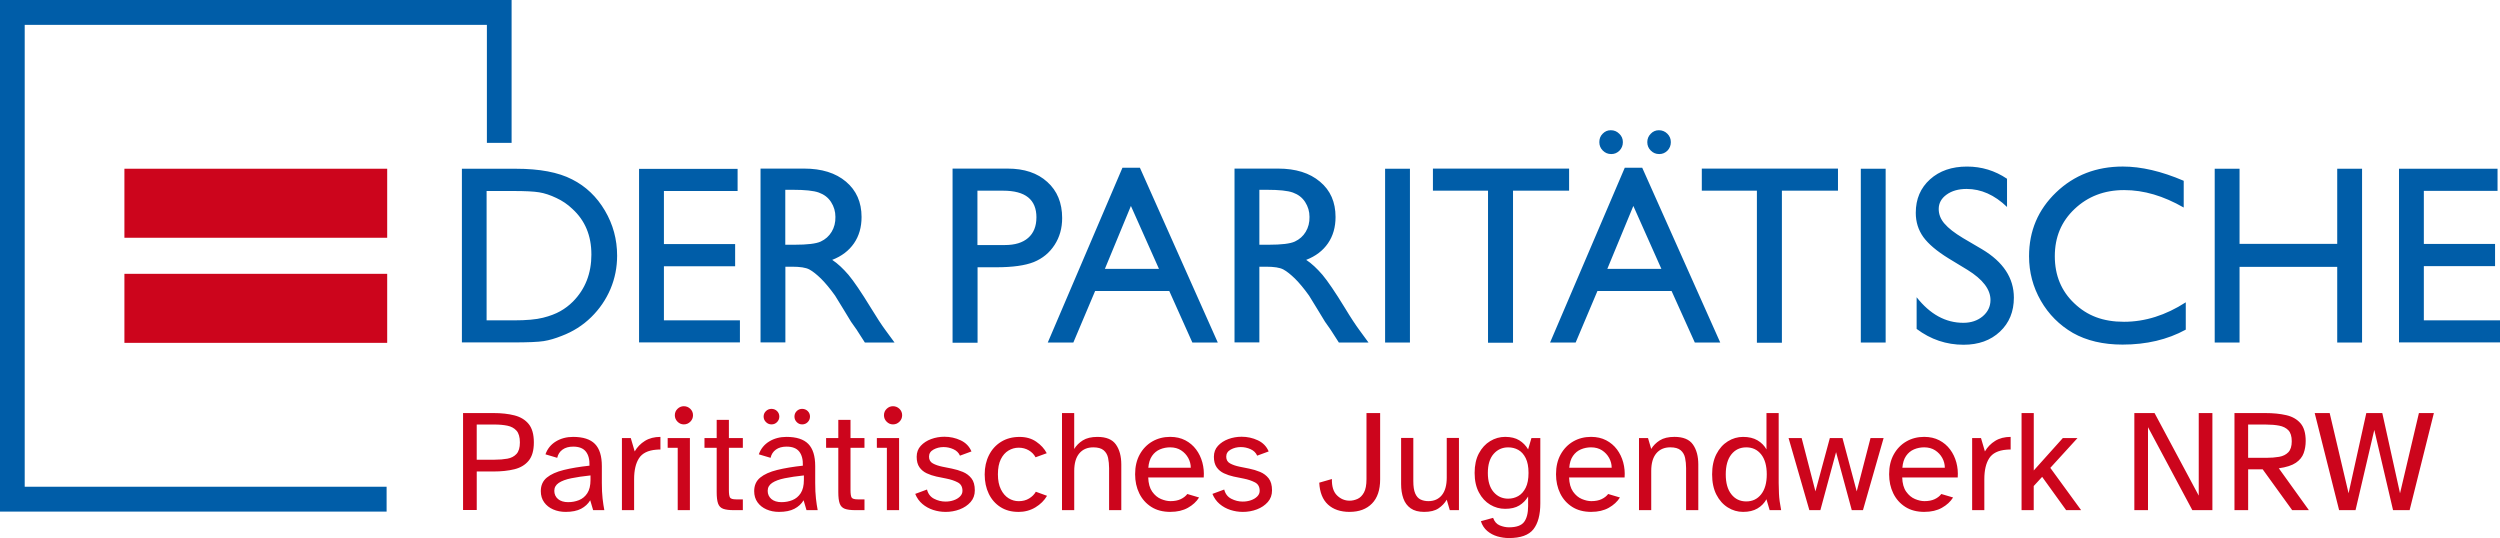
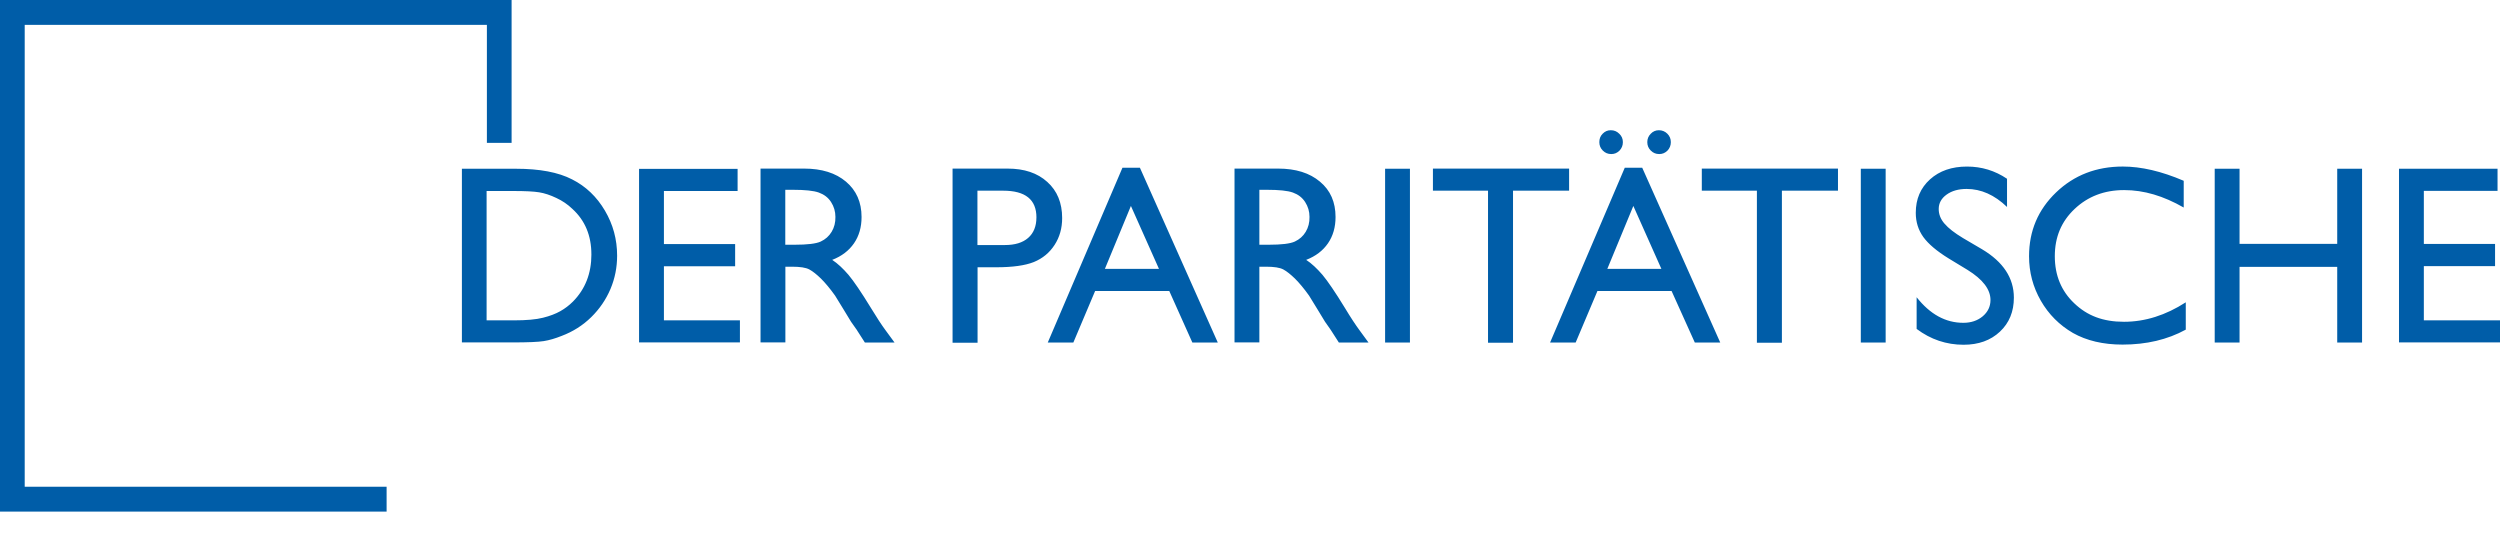
<svg xmlns="http://www.w3.org/2000/svg" id="Ebene_2" data-name="Ebene 2" viewBox="0 0 1290.07 277.65">
  <defs>
    <style> .cls-1 { fill: #cc051c; } .cls-2 { fill: #005da8; } </style>
  </defs>
  <g id="Ebene_1-2" data-name="Ebene 1">
-     <path class="cls-1" d="M64.2,141.3h135.6v35.62H64.2v-35.62ZM64.2,87.07h135.6v35.62H64.2v-35.62Z" />
    <path class="cls-2" d="M251.25,73.73h12.75V0H0v264h199.5v-12.82H12.75V12.82h238.5v60.9ZM305.18,131.25c0,9.82-3.15,17.93-9.53,24.38-1.95,1.95-4.12,3.6-6.52,4.95-2.4,1.35-5.32,2.48-8.93,3.38-3.52.9-8.55,1.35-15,1.35h-14.1v-66.75h13.72c6.15,0,10.65.22,13.43.68,2.77.45,5.7,1.42,8.85,2.92,3.07,1.43,5.85,3.3,8.25,5.62,6.6,6,9.82,13.88,9.82,23.48ZM315,149.18c2.32-5.48,3.45-11.25,3.45-17.25,0-8.4-2.1-16.12-6.3-23.25-4.2-7.12-9.82-12.53-16.95-16.12-7.12-3.68-16.8-5.48-28.95-5.48h-27.9v89.62h26.02c7.95,0,13.35-.22,16.2-.68,2.85-.45,5.93-1.35,9.3-2.7,5.77-2.18,10.88-5.4,15.23-9.68,4.27-4.2,7.57-9,9.9-14.47ZM329.7,176.7h52.12v-11.4h-39.22v-27.9h36.75v-11.47h-36.75v-27.38h38.02v-11.4h-50.85v89.55h-.07ZM429.15,119.62c-1.35,2.25-3.22,3.9-5.62,5.02-2.4,1.12-6.9,1.65-13.42,1.65h-4.88v-28.35h3.82c6.3,0,10.8.45,13.5,1.43s4.8,2.55,6.3,4.88,2.25,4.88,2.25,7.65c.07,2.93-.6,5.48-1.95,7.73ZM446.32,176.77h15.3l-4.73-6.45c-1.88-2.55-4.42-6.38-7.5-11.47-4.95-8.1-8.85-13.8-11.55-17.03-2.78-3.22-5.55-5.85-8.4-7.72,4.88-1.88,8.62-4.73,11.25-8.55,2.62-3.82,3.9-8.32,3.9-13.57,0-7.65-2.7-13.73-8.03-18.23s-12.52-6.75-21.6-6.75h-22.5v89.7h12.82v-39.07h3.38c4.2,0,7.2.45,9,1.43,1.8.97,3.75,2.55,6,4.72,2.18,2.18,4.65,5.1,7.27,8.78l4.28,6.97,3.97,6.53,2.48,3.52c.38.53.68.9.75,1.12l3.9,6.07ZM534.82,112.2c0,4.57-1.43,8.1-4.27,10.57-2.85,2.48-6.82,3.68-12.07,3.68h-14.1v-28.05h13.27c11.48,0,17.18,4.58,17.18,13.8ZM544.2,126.38c2.62-4.05,3.9-8.62,3.9-13.88,0-7.8-2.55-14.02-7.65-18.6-5.1-4.65-11.93-6.9-20.47-6.9h-28.43v89.85h12.9v-38.93h9.53c8.47,0,15-.9,19.5-2.7,4.57-1.88,8.1-4.8,10.72-8.85ZM598.05,138.75h-27.9l13.43-32.48,14.48,32.48ZM615.3,176.77h13.12l-40.2-90.22h-9l-38.55,90.22h13.2l11.25-26.62h38.25l11.93,26.62ZM673.8,119.62c-1.35,2.25-3.23,3.9-5.62,5.02-2.4,1.12-6.9,1.65-13.43,1.65h-4.88v-28.35h3.82c6.3,0,10.8.45,13.5,1.43,2.7.98,4.8,2.55,6.3,4.88s2.25,4.88,2.25,7.65c.07,2.93-.6,5.48-1.95,7.73ZM690.9,176.77h15.3l-4.72-6.45c-1.88-2.55-4.43-6.38-7.5-11.47-4.95-8.1-8.85-13.8-11.55-17.03-2.78-3.22-5.55-5.85-8.4-7.72,4.88-1.88,8.62-4.73,11.25-8.55,2.62-3.82,3.9-8.32,3.9-13.57,0-7.65-2.62-13.73-8.03-18.23-5.32-4.5-12.52-6.75-21.6-6.75h-22.5v89.7h12.82v-39.07h3.38c4.2,0,7.2.45,9,1.43,1.8.97,3.75,2.55,6,4.72,2.18,2.18,4.65,5.1,7.27,8.78l4.28,6.97,3.97,6.53,2.48,3.52c.38.53.6.9.75,1.12l3.9,6.07ZM714.75,176.77h12.82v-89.7h-12.82v89.7ZM780.75,98.4h28.95v-11.4h-70.27v11.4h28.43v78.45h12.9v-78.45ZM835.73,77.7c1.12-1.2,1.72-2.62,1.72-4.35s-.6-3.15-1.88-4.35c-1.2-1.2-2.62-1.8-4.35-1.8s-3,.6-4.2,1.8c-1.2,1.2-1.72,2.62-1.72,4.35s.6,3.15,1.8,4.35c1.2,1.2,2.62,1.8,4.35,1.8s3.07-.6,4.28-1.8ZM857.32,138.75h-27.9l13.43-32.48,14.47,32.48ZM887.7,176.77l-40.27-90.22h-9l-38.55,90.22h13.2l11.25-26.62h38.25l12,26.62h13.12ZM860.48,77.7c1.12-1.2,1.72-2.62,1.72-4.35s-.6-3.15-1.8-4.35c-1.2-1.2-2.7-1.8-4.35-1.8s-3.07.6-4.2,1.8c-1.2,1.2-1.8,2.62-1.8,4.35s.6,3.15,1.8,4.35c1.2,1.2,2.62,1.8,4.35,1.8s3.07-.6,4.28-1.8ZM919.5,98.4h28.95v-11.4h-70.27v11.4h28.43v78.45h12.9v-78.45ZM960.23,176.77h12.82v-89.7h-12.82v89.7ZM1003.43,115.43c-2.03-2.32-3-4.88-3-7.57,0-3,1.35-5.48,4.05-7.43,2.7-1.95,6.15-2.93,10.35-2.93,7.43,0,14.4,3.07,20.85,9.3v-14.55c-6.23-4.2-13.12-6.3-20.62-6.3-7.88,0-14.18,2.18-19.12,6.6-4.88,4.43-7.35,10.12-7.35,17.25,0,4.72,1.28,8.85,3.9,12.52,2.62,3.6,6.97,7.28,13.05,11.03l9.75,5.92c7.88,4.88,11.85,10.05,11.85,15.53,0,3.38-1.35,6.15-3.98,8.4-2.7,2.25-6,3.38-10.05,3.38-9.15,0-17.18-4.43-24.08-13.2v16.35c7.28,5.47,15.38,8.17,24.23,8.17,7.73,0,13.95-2.25,18.75-6.75s7.2-10.35,7.2-17.55c0-10.12-5.47-18.45-16.43-24.98l-9.82-5.77c-4.35-2.62-7.57-5.1-9.52-7.43ZM1095.3,177.82c12.3,0,23.18-2.55,32.62-7.72v-14.1c-10.35,6.68-21,10.05-31.88,10.05s-18.98-3.15-25.65-9.53c-6.67-6.3-10.05-14.4-10.05-24.3s3.38-17.93,10.2-24.38c6.82-6.45,15.3-9.75,25.57-9.75s20.25,3,30.75,9v-13.8c-11.55-4.95-21.98-7.35-31.43-7.35-13.65,0-25.12,4.43-34.43,13.35-9.3,8.93-13.95,19.88-13.95,32.93,0,8.25,2.03,15.9,6.07,22.95,4.05,7.05,9.6,12.6,16.58,16.65,7.05,3.98,15.6,6,25.57,6ZM1206.07,176.77h12.82v-89.7h-12.82v38.78h-50.4v-38.78h-12.82v89.7h12.82v-39.07h50.4v39.07ZM1250.77,165.23v-27.9h36.75v-11.47h-36.75v-27.38h38.03v-11.4h-50.85v89.62h52.12v-11.4h-39.3v-.07Z" />
-     <path class="cls-1" d="M1215.52,263.25h-8.47l-12.6-50.1h7.73l9.75,41.4,9.15-41.4h8.25l9.15,41.4,9.75-41.4h7.72l-12.52,50.1h-8.55l-9.68-41.4-9.68,41.4ZM1160.1,219.07v17.18h9.38c2.45,0,4.66-.18,6.64-.52,1.97-.35,3.55-1.14,4.72-2.36,1.18-1.23,1.77-3.11,1.77-5.66s-.59-4.5-1.77-5.7c-1.17-1.2-2.75-1.99-4.72-2.36-1.98-.38-4.19-.56-6.64-.56h-9.38ZM1160.1,263.25h-7.05v-50.1h15.9c4.1,0,7.71.36,10.84,1.09,3.12.72,5.57,2.12,7.35,4.2,1.78,2.07,2.66,5.11,2.66,9.11,0,2.25-.35,4.35-1.05,6.3-.7,1.95-2.04,3.6-4.01,4.95-1.98,1.35-4.91,2.3-8.81,2.85l15.52,21.6h-8.62l-15.22-21.07h-7.5v21.07ZM1108.43,263.25h-7.05v-50.1h10.43l22.8,42.6v-42.6h7.05v50.1h-10.35l-22.88-42.82v42.82ZM1049.48,263.25h-6.3v-50.1h6.3v29.62l15-16.72h7.57l-14.03,15.38,15.9,21.82h-7.73l-12.38-17.18-4.35,4.73v12.45ZM1023.98,263.25h-6.3v-37.2h4.57l2.02,6.9c1.3-2.25,3.06-4.06,5.29-5.44,2.23-1.38,4.89-2.06,7.99-2.06v6.53h-1.09c-.38,0-.73.02-1.09.07-4.25.35-7.21,1.82-8.89,4.43-1.68,2.6-2.51,6.2-2.51,10.8v15.98ZM981.68,241.35h21.9c0-1.75-.44-3.43-1.31-5.03-.88-1.6-2.1-2.91-3.68-3.94-1.57-1.02-3.46-1.54-5.66-1.54-1.85,0-3.6.35-5.25,1.05-1.65.7-3.01,1.83-4.09,3.38-1.07,1.55-1.71,3.58-1.91,6.08ZM993.07,264.15c-3.9,0-7.2-.86-9.9-2.59-2.7-1.73-4.76-4.05-6.19-6.98-1.43-2.92-2.14-6.21-2.14-9.86,0-3.95.8-7.36,2.4-10.24s3.76-5.1,6.49-6.68c2.72-1.57,5.78-2.36,9.19-2.36,2.95,0,5.55.59,7.8,1.76,2.25,1.18,4.11,2.75,5.58,4.73,1.48,1.98,2.55,4.21,3.23,6.71.67,2.5.91,5.08.71,7.73h-28.65c.1,3.1.78,5.55,2.06,7.35,1.27,1.8,2.79,3.06,4.54,3.79,1.75.73,3.38,1.09,4.88,1.09,2.1,0,3.86-.34,5.29-1.02,1.43-.67,2.56-1.56,3.41-2.66l6.08,1.8c-1.35,2.15-3.28,3.92-5.78,5.32-2.5,1.4-5.5,2.1-9,2.1ZM939.38,263.25h-5.7l-10.73-37.2h6.75l7.12,27.52,7.43-27.52h6.52l7.35,27.52,7.12-27.52h6.75l-10.65,37.2h-5.78l-8.1-29.93-8.1,29.93ZM901.12,258.75c3.2,0,5.76-1.23,7.69-3.68,1.93-2.45,2.89-5.88,2.89-10.27s-.96-7.89-2.89-10.31c-1.92-2.43-4.49-3.64-7.69-3.64s-5.76,1.21-7.69,3.64c-1.93,2.43-2.89,5.86-2.89,10.31s.96,7.82,2.89,10.27c1.92,2.45,4.49,3.68,7.69,3.68ZM899.48,264.15c-2.8,0-5.43-.76-7.88-2.29-2.45-1.53-4.41-3.73-5.89-6.6-1.47-2.88-2.21-6.36-2.21-10.46s.74-7.59,2.21-10.46c1.48-2.88,3.44-5.07,5.89-6.6,2.45-1.53,5.07-2.29,7.88-2.29,2.95,0,5.42.59,7.42,1.76,2,1.18,3.55,2.74,4.65,4.69v-18.75h6.3v36.08c0,1.25.05,3.09.15,5.51s.48,5.26,1.12,8.51h-5.93l-1.65-5.62c-1.1,2-2.65,3.59-4.65,4.76-2,1.18-4.47,1.76-7.42,1.76ZM852.07,263.25h-6.3v-37.2h4.65l1.65,5.62c1.05-1.75,2.53-3.23,4.43-4.43s4.43-1.8,7.57-1.8c4.5,0,7.68,1.31,9.53,3.94,1.85,2.62,2.77,6.06,2.77,10.31v23.55h-6.3v-21.68c0-1.9-.18-3.66-.52-5.29-.35-1.62-1.11-2.94-2.29-3.94-1.18-1-2.96-1.5-5.36-1.5-3.05,0-5.45,1.04-7.2,3.11-1.75,2.08-2.62,5.11-2.62,9.11v20.18ZM809.77,241.35h21.9c0-1.75-.44-3.43-1.31-5.03-.88-1.6-2.1-2.91-3.67-3.94-1.58-1.02-3.46-1.54-5.66-1.54-1.85,0-3.6.35-5.25,1.05-1.65.7-3.01,1.83-4.09,3.38-1.08,1.55-1.71,3.58-1.91,6.08ZM821.18,264.15c-3.9,0-7.2-.86-9.9-2.59-2.7-1.73-4.76-4.05-6.19-6.98-1.42-2.92-2.14-6.21-2.14-9.86,0-3.95.8-7.36,2.4-10.24,1.6-2.88,3.76-5.1,6.48-6.68,2.73-1.57,5.79-2.36,9.19-2.36,2.95,0,5.55.59,7.8,1.76,2.25,1.18,4.11,2.75,5.59,4.73,1.47,1.98,2.55,4.21,3.22,6.71.67,2.5.91,5.08.71,7.73h-28.65c.1,3.1.79,5.55,2.06,7.35,1.28,1.8,2.79,3.06,4.54,3.79,1.75.73,3.38,1.09,4.88,1.09,2.1,0,3.86-.34,5.28-1.02,1.43-.67,2.56-1.56,3.41-2.66l6.07,1.8c-1.35,2.15-3.27,3.92-5.77,5.32-2.5,1.4-5.5,2.1-9,2.1ZM778.27,257.32c1.9,0,3.64-.45,5.21-1.35,1.57-.9,2.85-2.33,3.82-4.28.98-1.95,1.46-4.5,1.46-7.65s-.48-5.7-1.46-7.65c-.98-1.95-2.25-3.36-3.82-4.23-1.57-.88-3.31-1.31-5.21-1.31-3.05,0-5.56,1.14-7.54,3.41-1.98,2.28-2.96,5.54-2.96,9.79s.99,7.52,2.96,9.82c1.97,2.3,4.49,3.45,7.54,3.45ZM778.65,277.65c-2,0-3.98-.29-5.96-.86-1.98-.58-3.73-1.52-5.25-2.81-1.52-1.3-2.61-2.98-3.26-5.03l6.3-1.72c.7,1.95,1.85,3.25,3.45,3.9,1.6.65,3.18.98,4.72.98,3.85,0,6.46-.93,7.84-2.78,1.38-1.85,2.06-4.57,2.06-8.18v-4.95c-1.15,1.95-2.68,3.5-4.57,4.65-1.9,1.15-4.33,1.72-7.28,1.72-2.75,0-5.32-.71-7.72-2.14-2.4-1.43-4.34-3.52-5.81-6.3-1.48-2.77-2.22-6.14-2.22-10.09s.74-7.38,2.22-10.12c1.47-2.75,3.41-4.85,5.81-6.3,2.4-1.45,4.97-2.18,7.72-2.18,2.95,0,5.38.59,7.28,1.76,1.9,1.18,3.42,2.74,4.57,4.69l1.72-5.85h4.58v33.68c0,5.9-1.19,10.36-3.56,13.39-2.38,3.02-6.59,4.54-12.64,4.54ZM734.93,264.15c-2.9,0-5.23-.61-6.98-1.84-1.75-1.23-3.01-2.93-3.78-5.1-.78-2.17-1.16-4.66-1.16-7.46v-23.77h6.3v22.27c0,2.75.32,4.88.97,6.38.65,1.5,1.56,2.54,2.74,3.11,1.18.57,2.54.86,4.09.86,2.95,0,5.26-1.04,6.94-3.11,1.67-2.07,2.51-5.09,2.51-9.04v-20.47h6.3v37.27h-4.73l-1.57-5.4c-1.05,1.8-2.48,3.3-4.28,4.5-1.8,1.2-4.25,1.8-7.35,1.8ZM696.45,264.15c-4.7,0-8.43-1.26-11.18-3.79-2.75-2.53-4.25-6.29-4.5-11.29l6.53-1.88c-.1,3.8.77,6.61,2.62,8.44,1.85,1.82,4.02,2.74,6.52,2.74,1.35,0,2.7-.3,4.05-.9,1.35-.6,2.46-1.7,3.34-3.3.88-1.6,1.31-3.9,1.31-6.9v-34.12h7.05v34.2c0,5.45-1.4,9.61-4.2,12.48s-6.65,4.31-11.55,4.31ZM641.25,264.15c-2.15,0-4.26-.34-6.34-1.01-2.08-.68-3.93-1.7-5.55-3.07-1.62-1.37-2.86-3.11-3.71-5.21l6.08-2.25c.55,2.2,1.76,3.79,3.64,4.76,1.88.97,3.84,1.46,5.89,1.46,1.5,0,2.91-.22,4.24-.68,1.32-.45,2.41-1.1,3.26-1.95.85-.85,1.27-1.82,1.27-2.93,0-2.05-.81-3.5-2.44-4.35-1.62-.85-3.56-1.5-5.81-1.95l-5.17-1.05c-1.8-.4-3.48-.96-5.03-1.69-1.55-.73-2.8-1.76-3.75-3.11-.95-1.35-1.43-3.15-1.43-5.4s.7-4.14,2.1-5.66c1.4-1.52,3.19-2.69,5.36-3.49,2.18-.8,4.46-1.2,6.86-1.2,2.95,0,5.73.61,8.36,1.84,2.62,1.23,4.49,3.14,5.59,5.74l-5.93,2.18c-.65-1.5-1.79-2.61-3.41-3.34-1.62-.73-3.31-1.09-5.06-1.09-1.9,0-3.62.43-5.17,1.28-1.55.85-2.33,2.07-2.33,3.67s.66,2.77,1.99,3.49c1.32.73,2.96,1.29,4.91,1.69l4.88.98c2,.4,3.9.97,5.7,1.72s3.27,1.86,4.43,3.34c1.15,1.47,1.72,3.54,1.72,6.19,0,2.35-.72,4.35-2.17,6-1.45,1.65-3.33,2.91-5.62,3.79-2.3.88-4.75,1.31-7.35,1.31ZM592.57,241.35h21.9c0-1.75-.44-3.43-1.31-5.03-.88-1.6-2.1-2.91-3.68-3.94-1.57-1.02-3.46-1.54-5.66-1.54-1.85,0-3.6.35-5.25,1.05-1.65.7-3.01,1.83-4.09,3.38-1.07,1.55-1.71,3.58-1.91,6.08ZM603.98,264.15c-3.9,0-7.2-.86-9.9-2.59-2.7-1.73-4.76-4.05-6.19-6.98-1.43-2.92-2.14-6.21-2.14-9.86,0-3.95.8-7.36,2.4-10.24,1.6-2.88,3.77-5.1,6.49-6.68,2.73-1.57,5.79-2.36,9.19-2.36,2.95,0,5.55.59,7.8,1.76,2.25,1.18,4.11,2.75,5.59,4.73,1.48,1.98,2.55,4.21,3.23,6.71.67,2.5.91,5.08.71,7.73h-28.65c.1,3.1.79,5.55,2.06,7.35,1.27,1.8,2.79,3.06,4.54,3.79,1.75.73,3.38,1.09,4.88,1.09,2.1,0,3.86-.34,5.29-1.02,1.43-.67,2.56-1.56,3.41-2.66l6.07,1.8c-1.35,2.15-3.27,3.92-5.77,5.32-2.5,1.4-5.5,2.1-9,2.1ZM554.32,263.25h-6.3v-50.1h6.3v18.53c1.05-1.75,2.53-3.23,4.43-4.43s4.43-1.8,7.57-1.8c4.5,0,7.68,1.31,9.53,3.94,1.85,2.62,2.77,6.06,2.77,10.31v23.55h-6.3v-21.68c0-1.9-.18-3.66-.52-5.29-.35-1.62-1.11-2.94-2.29-3.94-1.18-1-2.96-1.5-5.36-1.5-3.05,0-5.45,1.04-7.2,3.11-1.75,2.08-2.62,5.11-2.62,9.11v20.18ZM525.45,264.15c-3.55,0-6.62-.84-9.22-2.51-2.6-1.68-4.6-3.96-6-6.86-1.4-2.9-2.1-6.22-2.1-9.97s.74-7.01,2.21-9.94c1.48-2.93,3.56-5.23,6.27-6.9,2.7-1.67,5.88-2.51,9.52-2.51,3.35,0,6.23.82,8.62,2.48,2.4,1.65,4.2,3.62,5.4,5.93l-5.77,2.1c-.8-1.5-1.98-2.7-3.52-3.6-1.55-.9-3.28-1.35-5.18-1.35s-3.6.49-5.25,1.46c-1.65.98-2.98,2.48-3.98,4.5-1,2.03-1.5,4.61-1.5,7.77s.51,5.69,1.54,7.76c1.02,2.07,2.35,3.61,3.97,4.61s3.36,1.5,5.22,1.5c2.05,0,3.84-.46,5.36-1.39,1.52-.92,2.69-2.09,3.48-3.48l5.78,2.1c-1.4,2.4-3.4,4.39-6,5.96-2.6,1.57-5.55,2.36-8.85,2.36ZM487.88,264.15c-2.15,0-4.26-.34-6.34-1.01-2.08-.68-3.93-1.7-5.55-3.07-1.62-1.37-2.86-3.11-3.71-5.21l6.08-2.25c.55,2.2,1.76,3.79,3.64,4.76,1.88.97,3.84,1.46,5.89,1.46,1.5,0,2.91-.22,4.24-.68,1.33-.45,2.41-1.1,3.26-1.95.85-.85,1.27-1.82,1.27-2.93,0-2.05-.81-3.5-2.44-4.35-1.62-.85-3.56-1.5-5.81-1.95l-5.17-1.05c-1.8-.4-3.48-.96-5.03-1.69-1.55-.73-2.8-1.76-3.75-3.11-.95-1.35-1.43-3.15-1.43-5.4s.7-4.14,2.1-5.66c1.4-1.52,3.19-2.69,5.36-3.49,2.18-.8,4.46-1.2,6.86-1.2,2.95,0,5.73.61,8.36,1.84,2.62,1.23,4.49,3.14,5.59,5.74l-5.93,2.18c-.65-1.5-1.79-2.61-3.41-3.34-1.62-.73-3.31-1.09-5.06-1.09-1.9,0-3.62.43-5.17,1.28-1.55.85-2.33,2.07-2.33,3.67s.66,2.77,1.99,3.49c1.32.73,2.96,1.29,4.91,1.69l4.88.98c2,.4,3.9.97,5.7,1.72s3.27,1.86,4.43,3.34c1.15,1.47,1.72,3.54,1.72,6.19,0,2.35-.72,4.35-2.17,6-1.45,1.65-3.33,2.91-5.62,3.79-2.3.88-4.75,1.31-7.35,1.31ZM463.95,263.25h-6.3v-32.18h-5.17v-5.02h11.47v37.2ZM460.8,219c-1.25,0-2.34-.46-3.26-1.39-.93-.93-1.39-2.04-1.39-3.34s.46-2.4,1.39-3.3c.92-.9,2.01-1.35,3.26-1.35s2.41.45,3.34,1.35c.92.9,1.39,2,1.39,3.3s-.46,2.41-1.39,3.34c-.93.93-2.04,1.39-3.34,1.39ZM446.1,263.25h-4.73c-2.35,0-4.16-.24-5.44-.71-1.27-.48-2.15-1.39-2.63-2.74-.48-1.35-.71-3.3-.71-5.85v-22.88h-6.3v-5.02h6.3v-9.38h6.3v9.38h7.2v5.02h-7.2v21.82c0,1.9.19,3.18.56,3.83.38.65,1.47.97,3.27.97h3.38v5.55ZM413.93,219c-1.1,0-2.04-.4-2.81-1.2-.78-.8-1.16-1.75-1.16-2.85s.39-2.04,1.16-2.81,1.71-1.16,2.81-1.16,2.11.39,2.89,1.16c.77.78,1.16,1.71,1.16,2.81s-.39,2.05-1.16,2.85c-.77.8-1.74,1.2-2.89,1.2ZM398.1,219c-1.1,0-2.05-.4-2.85-1.2s-1.2-1.75-1.2-2.85.4-2.04,1.2-2.81c.8-.77,1.75-1.16,2.85-1.16s2.11.39,2.89,1.16c.77.78,1.16,1.71,1.16,2.81s-.39,2.05-1.16,2.85c-.78.8-1.74,1.2-2.89,1.2ZM403.35,259.12c1.95,0,3.8-.35,5.55-1.05s3.18-1.89,4.28-3.56c1.1-1.68,1.65-3.96,1.65-6.86v-2.32c-3.8.4-7.1.89-9.9,1.46-2.8.57-4.96,1.38-6.49,2.4-1.52,1.02-2.29,2.39-2.29,4.09s.64,3.16,1.91,4.24c1.27,1.07,3.04,1.61,5.29,1.61ZM402,264.15c-2.35,0-4.5-.42-6.45-1.27s-3.5-2.07-4.65-3.68c-1.15-1.6-1.72-3.52-1.72-5.77,0-2.95,1.04-5.28,3.11-6.98,2.07-1.7,5-3.01,8.77-3.94,3.77-.93,8.19-1.66,13.24-2.21.1-3.15-.53-5.57-1.88-7.28-1.35-1.7-3.53-2.55-6.53-2.55-2.25,0-4.09.51-5.51,1.54-1.43,1.03-2.34,2.44-2.74,4.24l-6.07-1.8c1-2.85,2.79-5.06,5.36-6.64,2.57-1.57,5.54-2.36,8.89-2.36,5.15,0,8.91,1.21,11.29,3.64,2.38,2.43,3.56,6.24,3.56,11.44v8.7c0,3.1.12,5.77.38,8.02s.55,4.25.9,6h-5.77l-1.5-5.1c-1.1,1.85-2.68,3.31-4.73,4.39-2.05,1.07-4.7,1.61-7.95,1.61ZM383.32,263.25h-4.72c-2.35,0-4.16-.24-5.44-.71-1.28-.48-2.15-1.39-2.62-2.74-.48-1.35-.71-3.3-.71-5.85v-22.88h-6.3v-5.02h6.3v-9.38h6.3v9.38h7.2v5.02h-7.2v21.82c0,1.9.19,3.18.56,3.83.37.65,1.46.97,3.26.97h3.38v5.55ZM356.02,263.25h-6.3v-32.18h-5.18v-5.02h11.47v37.2ZM352.88,219c-1.25,0-2.34-.46-3.26-1.39s-1.39-2.04-1.39-3.34.46-2.4,1.39-3.3c.93-.9,2.01-1.35,3.26-1.35s2.41.45,3.34,1.35c.93.9,1.39,2,1.39,3.3s-.46,2.41-1.39,3.34c-.92.93-2.04,1.39-3.34,1.39ZM327.23,263.25h-6.3v-37.2h4.57l2.02,6.9c1.3-2.25,3.06-4.06,5.29-5.44,2.23-1.38,4.89-2.06,7.99-2.06v6.53h-1.09c-.38,0-.73.02-1.09.07-4.25.35-7.21,1.82-8.89,4.43-1.68,2.6-2.51,6.2-2.51,10.8v15.98ZM293.25,259.12c1.95,0,3.8-.35,5.55-1.05s3.18-1.89,4.27-3.56c1.1-1.68,1.65-3.96,1.65-6.86v-2.32c-3.8.4-7.1.89-9.9,1.46-2.8.57-4.96,1.38-6.49,2.4-1.52,1.02-2.29,2.39-2.29,4.09s.64,3.16,1.91,4.24c1.28,1.07,3.04,1.61,5.29,1.61ZM291.9,264.15c-2.35,0-4.5-.42-6.45-1.27s-3.5-2.07-4.65-3.68c-1.15-1.6-1.73-3.52-1.73-5.77,0-2.95,1.04-5.28,3.11-6.98,2.07-1.7,5-3.01,8.77-3.94,3.78-.93,8.19-1.66,13.24-2.21.1-3.15-.52-5.57-1.88-7.28-1.35-1.7-3.52-2.55-6.52-2.55-2.25,0-4.09.51-5.51,1.54-1.43,1.03-2.34,2.44-2.74,4.24l-6.07-1.8c1-2.85,2.79-5.06,5.36-6.64,2.58-1.57,5.54-2.36,8.89-2.36,5.15,0,8.91,1.21,11.29,3.64,2.38,2.43,3.56,6.24,3.56,11.44v8.7c0,3.1.12,5.77.38,8.02s.55,4.25.9,6h-5.78l-1.5-5.1c-1.1,1.85-2.68,3.31-4.72,4.39-2.05,1.07-4.7,1.61-7.95,1.61ZM246,219.07v18.15h9.23c2.45,0,4.65-.18,6.6-.53,1.95-.35,3.51-1.16,4.69-2.44,1.18-1.27,1.76-3.26,1.76-5.96s-.59-4.78-1.76-6.07c-1.18-1.3-2.74-2.15-4.69-2.55-1.95-.4-4.15-.6-6.6-.6h-9.23ZM246,263.18h-7.05v-50.03h15.68c4.1,0,7.71.4,10.84,1.2,3.12.8,5.58,2.29,7.35,4.46,1.77,2.18,2.66,5.34,2.66,9.49s-.89,7.24-2.66,9.41c-1.77,2.18-4.23,3.65-7.35,4.43-3.12.78-6.73,1.16-10.84,1.16h-8.62v19.88Z" />
  </g>
</svg>